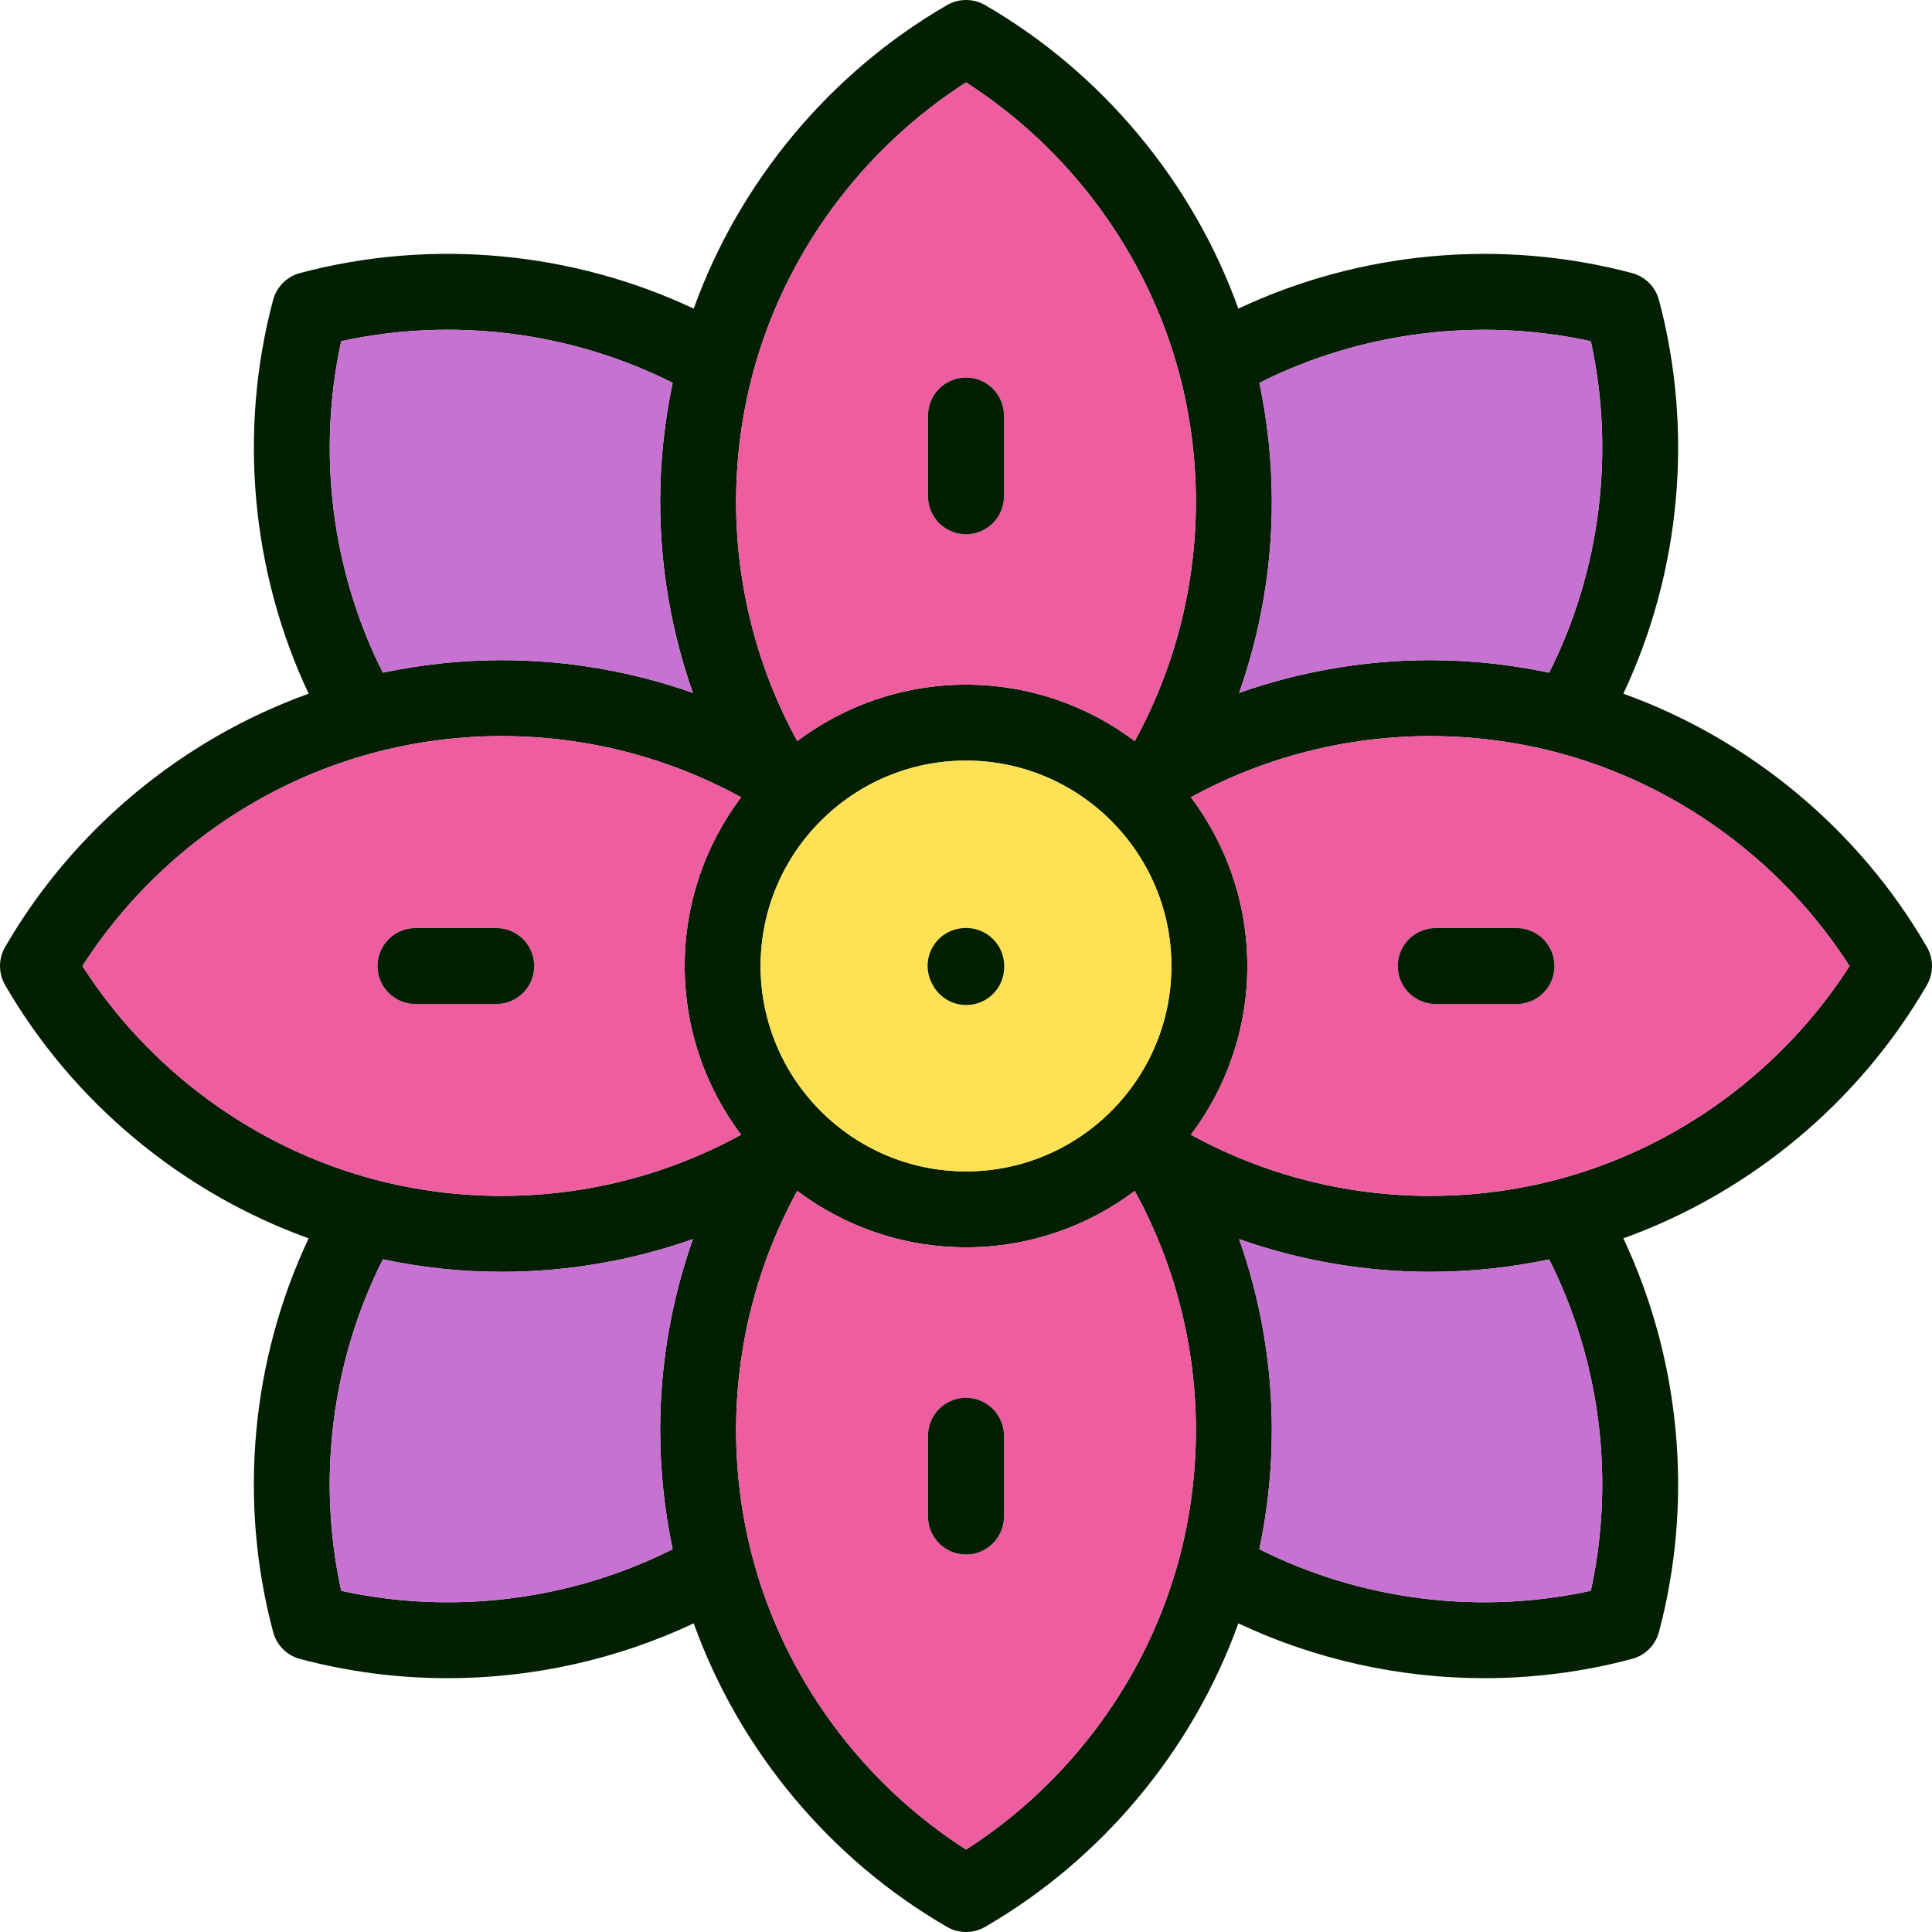
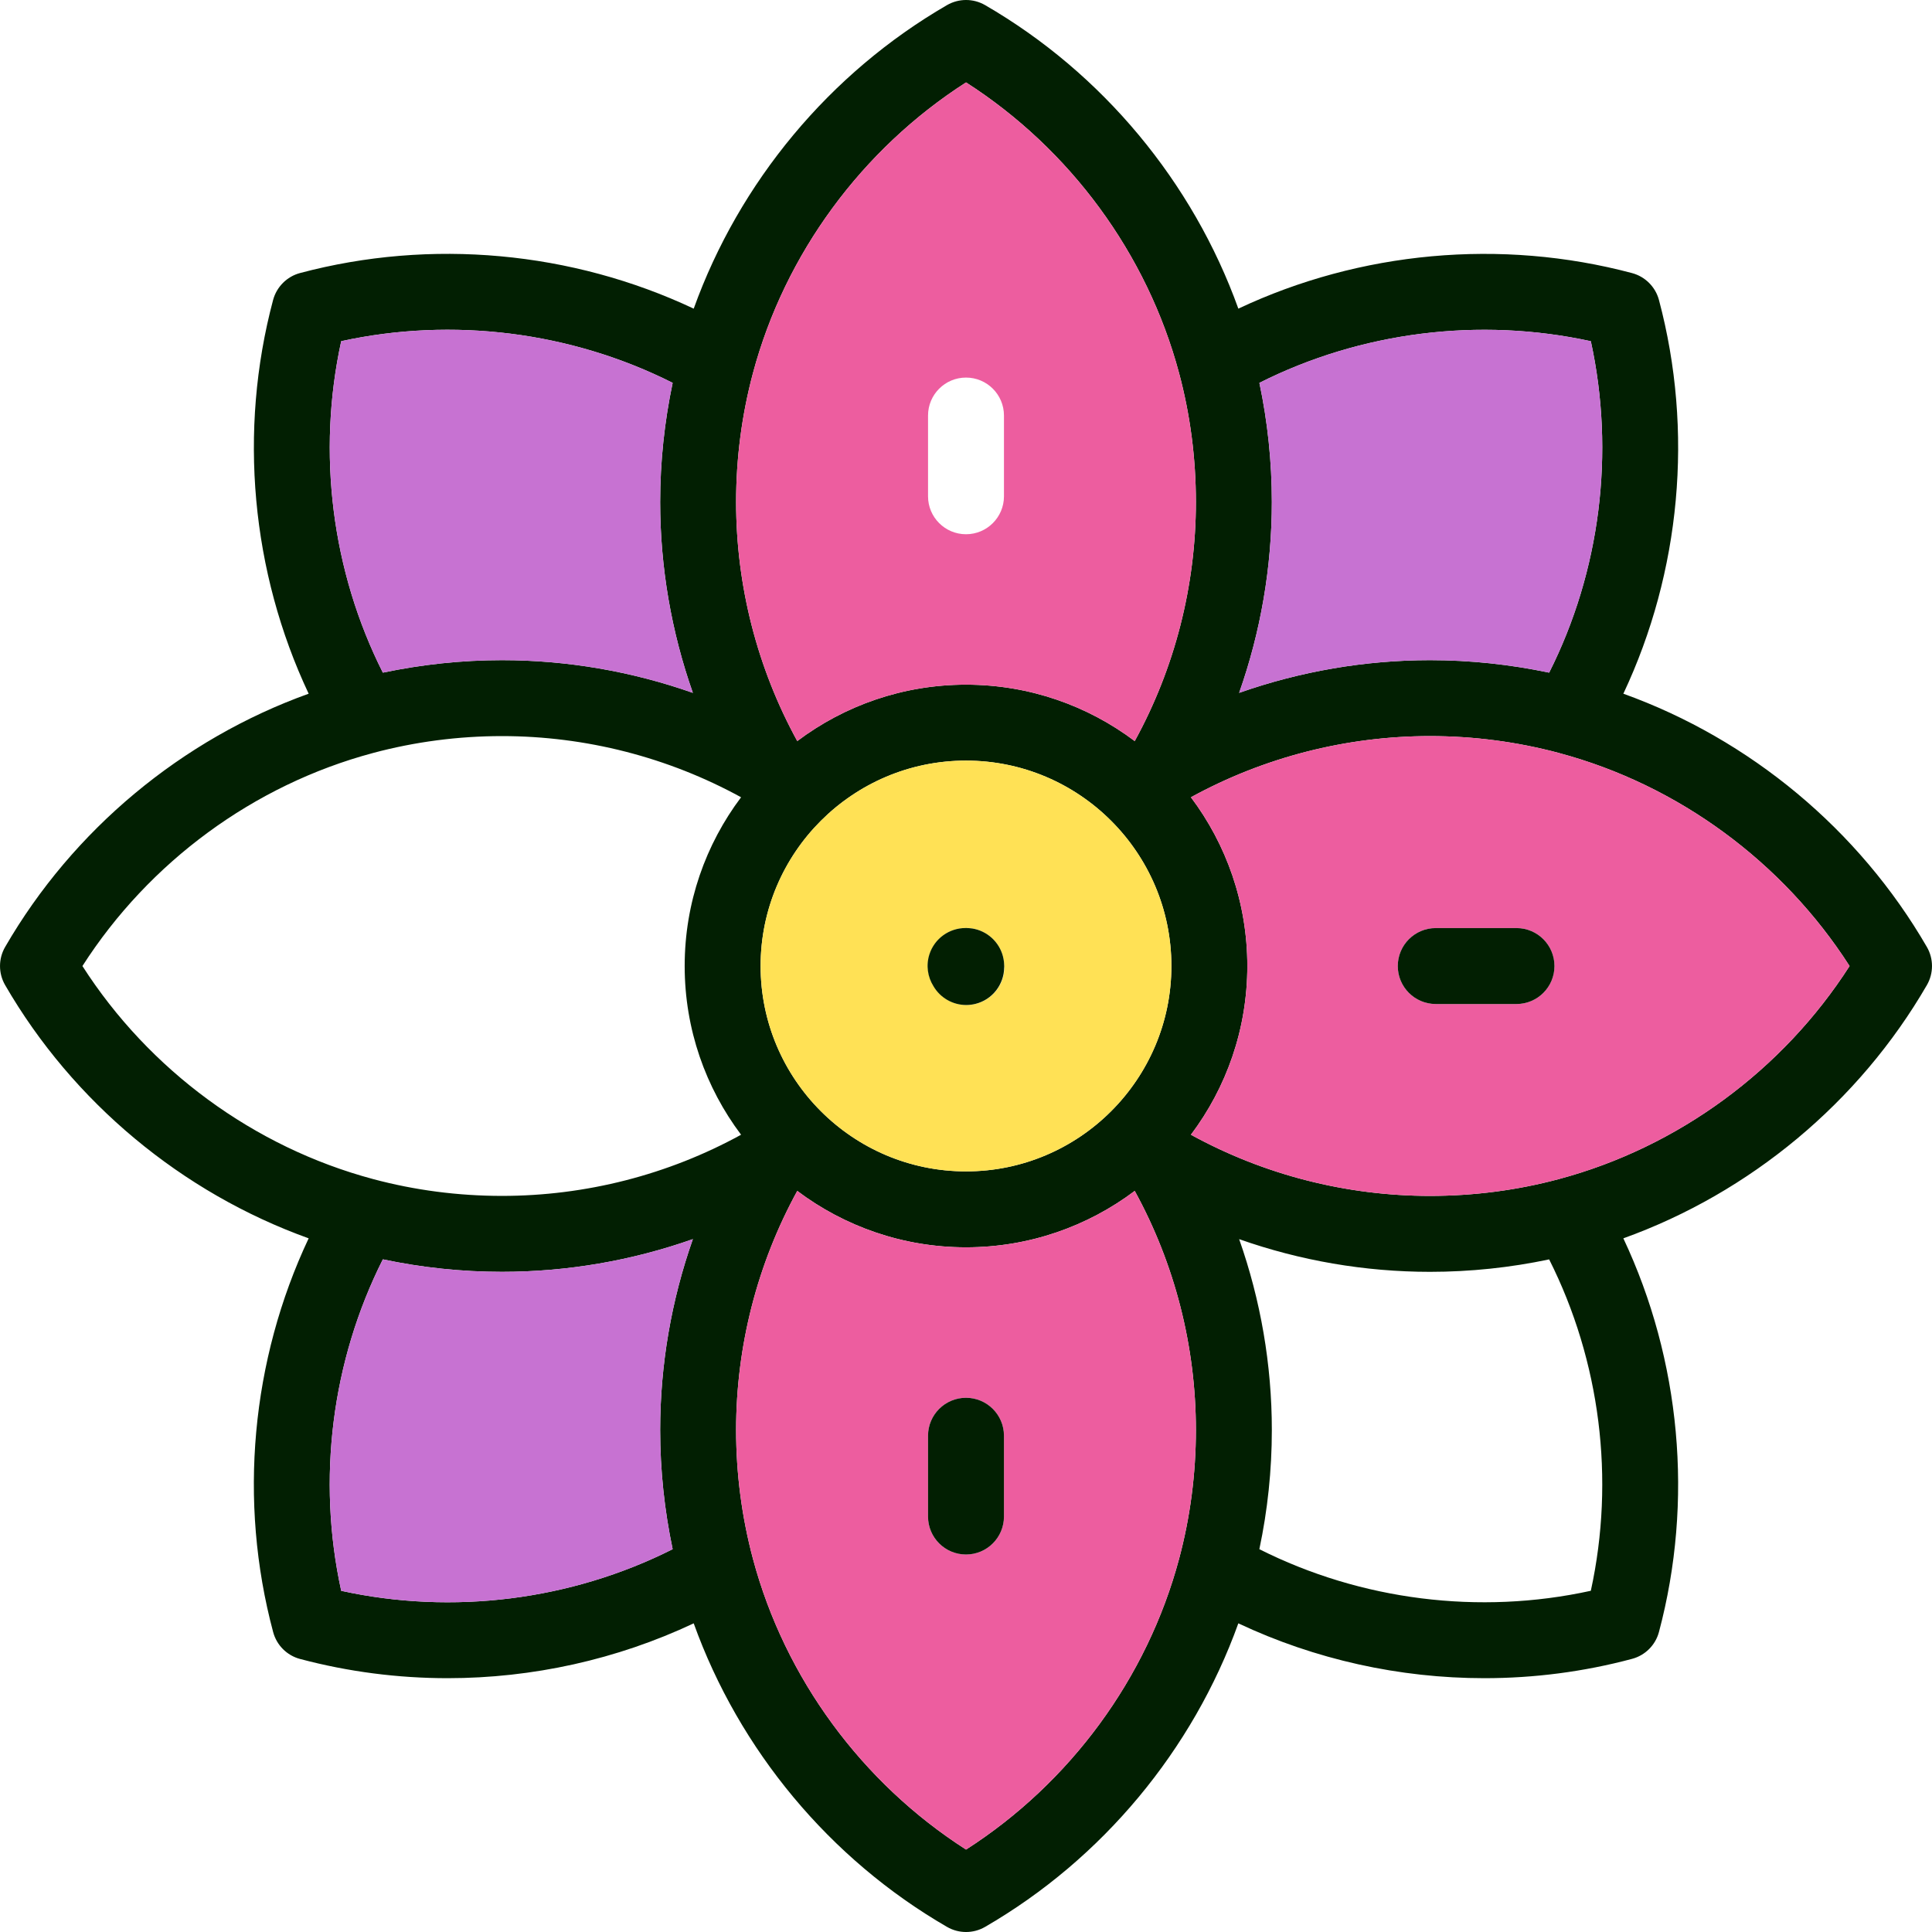
<svg xmlns="http://www.w3.org/2000/svg" version="1.1" id="Layer_1" x="0px" y="0px" viewBox="0 0 511.442 511.442" style="enable-background:new 0 0 511.442 511.442;" xml:space="preserve">
  <path style="fill:#021F02;" d="M510.092,250.695c1.798,3.116,1.798,6.957,0,10.073c-17.979,31.055-46.823,54.986-80.357,67.046  c15.176,32.217,18.66,69.536,9.425,104.21c-0.927,3.473-3.64,6.186-7.125,7.113c-12.797,3.428-25.963,5.114-39.095,5.114  c-22.446,0-44.791-4.936-65.125-14.517c-12.06,33.523-35.991,62.378-67.046,80.357c-1.563,0.905-3.294,1.351-5.036,1.351  s-3.473-0.447-5.036-1.351c-31.078-17.979-55.008-46.834-67.057-80.357c-20.335,9.581-42.691,14.517-65.137,14.517  c-13.132,0-26.287-1.686-39.084-5.092c-3.473-0.927-6.186-3.64-7.113-7.125c-9.269-34.662-5.796-71.982,9.403-104.221  c-33.534-12.06-62.378-35.991-80.357-67.046c-1.798-3.116-1.798-6.957,0-10.073c17.979-31.078,46.823-55.008,80.357-67.057  c-15.187-32.228-18.66-69.548-9.414-104.232c0.938-3.473,3.652-6.198,7.124-7.124c34.673-9.235,71.993-5.751,104.221,9.425  c12.049-33.512,35.98-62.367,67.057-80.357c3.116-1.798,6.957-1.798,10.073,0c31.055,17.979,54.986,46.823,67.046,80.357  c32.217-15.176,69.525-18.649,104.221-9.414c3.473,0.927,6.198,3.652,7.125,7.124c9.235,34.684,5.751,72.004-9.425,104.221  C463.247,195.687,492.103,219.617,510.092,250.695z M489.623,255.732c-17.655-27.549-45.371-47.951-76.884-56.382  c-0.011-0.011-0.034-0.011-0.056-0.022c-11.078-2.959-22.557-4.467-34.126-4.467c-22.166,0-43.987,5.606-63.294,16.192  c9.369,12.451,14.93,27.928,14.93,44.668c0,16.75-5.561,32.217-14.93,44.668c19.296,10.597,41.117,16.192,63.294,16.192  c11.602,0,23.082-1.496,34.126-4.456C444.23,303.683,471.969,283.281,489.623,255.732z M410.093,178.066  c13.534-26.868,17.487-58.18,11.033-87.739c-29.559-6.454-60.871-2.501-87.738,11.022c2.178,10.307,3.294,20.882,3.294,31.535  c0,17.298-2.959,34.383-8.654,50.53c16.147-5.684,33.244-8.654,50.53-8.654C389.199,174.76,399.763,175.889,410.093,178.066z   M421.126,421.114c6.454-29.548,2.501-60.849-11.033-87.727c-10.307,2.178-20.882,3.294-31.535,3.294  c-17.286,0-34.383-2.959-50.53-8.654c5.695,16.147,8.654,33.244,8.654,50.53c0,10.653-1.117,21.228-3.305,31.547  C360.266,423.637,391.578,427.591,421.126,421.114z M316.581,132.884c0-11.602-1.496-23.082-4.456-34.126  c-8.442-31.547-28.844-59.285-56.393-76.94c-27.56,17.666-47.973,45.405-56.404,76.929c-2.959,11.089-4.467,22.568-4.467,34.137  c0,22.178,5.606,43.986,16.192,63.294c12.451-9.369,27.928-14.93,44.668-14.93c16.75,0,32.217,5.561,44.668,14.93  C310.986,176.882,316.581,155.072,316.581,132.884z M312.125,412.682c2.959-11.044,4.456-22.524,4.456-34.126  c0-22.177-5.595-43.998-16.192-63.294c-12.451,9.369-27.917,14.93-44.668,14.93c-16.739,0-32.217-5.561-44.668-14.93  c-10.586,19.308-16.192,41.128-16.192,63.294c0,11.569,1.508,23.049,4.467,34.126c8.431,31.547,28.844,59.285,56.404,76.94  C283.281,471.967,303.683,444.229,312.125,412.682z M310.093,255.72c0-29.983-24.389-54.372-54.372-54.372  s-54.372,24.389-54.372,54.372s24.389,54.372,54.372,54.372S310.093,285.704,310.093,255.72z M181.249,255.72  c0-16.739,5.561-32.217,14.93-44.668c-19.308-10.586-41.117-16.192-63.294-16.192c-11.569,0-23.049,1.508-34.126,4.467  c-0.022,0.011-0.045,0.011-0.067,0.022c-31.513,8.431-59.229,28.833-76.873,56.382c17.655,27.549,45.394,47.951,76.94,56.393  c11.044,2.959,22.524,4.456,34.126,4.456c22.189,0,43.998-5.595,63.294-16.192C186.81,287.937,181.249,272.47,181.249,255.72z   M183.415,183.414c-5.684-16.147-8.654-33.244-8.654-50.53c0-10.642,1.128-21.206,3.305-31.535  c-26.879-13.534-58.191-17.487-87.739-11.033c-6.466,29.559-2.513,60.871,11.022,87.75c10.318-2.178,20.893-3.305,31.535-3.305  C150.171,174.76,167.268,177.731,183.415,183.414z M174.761,378.556c0-17.286,2.97-34.383,8.654-50.53  c-16.147,5.695-33.233,8.654-50.53,8.654c-10.653,0-21.228-1.117-31.535-3.305c-13.545,26.901-17.499,58.213-11.022,87.75  c29.548,6.466,60.86,2.513,87.739-11.022C175.889,399.773,174.761,389.198,174.761,378.556z" />
  <path style="fill:#ED5D9F;" d="M412.739,199.35c31.513,8.431,59.229,28.833,76.884,56.382  c-17.655,27.549-45.394,47.951-76.94,56.393c-11.044,2.959-22.524,4.456-34.126,4.456c-22.177,0-43.998-5.595-63.294-16.192  c9.369-12.451,14.93-27.917,14.93-44.668c0-16.739-5.561-32.217-14.93-44.668c19.308-10.586,41.128-16.192,63.294-16.192  c11.569,0,23.049,1.508,34.126,4.467C412.706,199.339,412.728,199.339,412.739,199.35z M411.5,255.732c0-5.55-4.5-10.05-10.05-10.05  h-21.373c-5.55,0-10.05,4.5-10.05,10.05s4.5,10.05,10.05,10.05h21.374C406.999,265.782,411.5,261.281,411.5,255.732z" />
  <g>
    <path style="fill:#C772D2;" d="M421.126,90.326c6.454,29.559,2.501,60.871-11.033,87.739c-10.329-2.178-20.893-3.305-31.535-3.305   c-17.286,0-34.383,2.97-50.53,8.654c5.695-16.147,8.654-33.233,8.654-50.53c0-10.653-1.117-21.228-3.294-31.535   C360.255,87.825,391.567,83.872,421.126,90.326z" />
-     <path style="fill:#C772D2;" d="M410.093,333.386c13.534,26.879,17.487,58.18,11.033,87.727c-29.548,6.477-60.86,2.524-87.75-11.011   c2.189-10.318,3.305-20.893,3.305-31.547c0-17.286-2.959-34.383-8.654-50.53c16.147,5.695,33.244,8.654,50.53,8.654   C389.211,336.68,399.786,335.563,410.093,333.386z" />
  </g>
  <path style="fill:#021F02;" d="M401.449,245.682c5.55,0,10.05,4.5,10.05,10.05s-4.5,10.05-10.05,10.05h-21.373  c-5.55,0-10.05-4.5-10.05-10.05s4.5-10.05,10.05-10.05H401.449z" />
  <g>
    <path style="fill:#ED5D9F;" d="M312.125,98.759c2.959,11.044,4.456,22.524,4.456,34.126c0,22.189-5.595,43.998-16.192,63.294   c-12.451-9.369-27.917-14.93-44.668-14.93c-16.739,0-32.217,5.561-44.668,14.93c-10.586-19.308-16.192-41.117-16.192-63.294   c0-11.569,1.508-23.049,4.467-34.137c8.431-31.524,28.844-59.263,56.404-76.929C283.281,39.472,303.683,67.212,312.125,98.759z    M265.771,131.376v-21.373c0-5.55-4.5-10.05-10.05-10.05c-5.55,0-10.05,4.5-10.05,10.05v21.373c0,5.55,4.5,10.05,10.05,10.05   C261.271,141.426,265.771,136.927,265.771,131.376z" />
    <path style="fill:#ED5D9F;" d="M316.581,378.556c0,11.602-1.496,23.082-4.456,34.126c-8.442,31.547-28.844,59.285-56.393,76.94   c-27.56-17.655-47.973-45.394-56.404-76.94c-2.959-11.078-4.467-22.557-4.467-34.126c0-22.166,5.606-43.987,16.192-63.294   c12.451,9.369,27.928,14.93,44.668,14.93c16.75,0,32.217-5.561,44.668-14.93C310.986,334.559,316.581,356.379,316.581,378.556z    M265.771,401.46v-21.385c0-5.55-4.5-10.05-10.05-10.05c-5.55,0-10.05,4.5-10.05,10.05v21.385c0,5.55,4.5,10.05,10.05,10.05   C261.271,411.511,265.771,407.01,265.771,401.46z" />
  </g>
-   <path style="fill:#FFE155;" d="M255.721,201.348c29.983,0,54.372,24.389,54.372,54.372s-24.389,54.372-54.372,54.372  s-54.372-24.389-54.372-54.372S225.738,201.348,255.721,201.348z M265.838,255.833c0-0.033,0-0.056,0-0.078c0-0.011,0-0.011,0-0.022  c0,0,0-0.011,0-0.022c0-0.167-0.011-0.324-0.022-0.48c0-0.067-0.011-0.134-0.011-0.201c-0.011-0.179-0.022-0.357-0.045-0.536  c-0.011-0.033-0.011-0.067-0.022-0.112c-0.045-0.391-0.123-0.771-0.223-1.139c0-0.022,0-0.033,0-0.045  c-0.994-3.853-4.21-6.801-8.197-7.415c-0.022,0-0.045,0-0.067,0c-0.368-0.056-0.737-0.089-1.106-0.101  c-0.089-0.011-0.19-0.011-0.279-0.022c-0.022,0-0.056,0-0.078,0c-0.011,0-0.022,0-0.034,0c-0.011,0-0.022,0-0.033,0h-0.011  c-0.045,0-0.1,0.011-0.145,0.011c-4.232,0.011-8.152,2.714-9.525,6.957c-0.949,2.948-0.458,6.008,1.072,8.442  c1.787,3.071,5.103,4.98,8.666,4.98c0.815,0,1.63-0.1,2.446-0.302c4.523-1.128,7.538-5.148,7.605-9.592  C265.827,256.056,265.838,255.943,265.838,255.833z" />
+   <path style="fill:#FFE155;" d="M255.721,201.348c29.983,0,54.372,24.389,54.372,54.372s-24.389,54.372-54.372,54.372  s-54.372-24.389-54.372-54.372S225.738,201.348,255.721,201.348z M265.838,255.833c0-0.033,0-0.056,0-0.078c0-0.011,0-0.011,0-0.022  c0,0,0-0.011,0-0.022c0-0.167-0.011-0.324-0.022-0.48c0-0.067-0.011-0.134-0.011-0.201c-0.011-0.179-0.022-0.357-0.045-0.536  c-0.011-0.033-0.011-0.067-0.022-0.112c-0.045-0.391-0.123-0.771-0.223-1.139c0-0.022,0-0.033,0-0.045  c-0.994-3.853-4.21-6.801-8.197-7.415c-0.368-0.056-0.737-0.089-1.106-0.101  c-0.089-0.011-0.19-0.011-0.279-0.022c-0.022,0-0.056,0-0.078,0c-0.011,0-0.022,0-0.034,0c-0.011,0-0.022,0-0.033,0h-0.011  c-0.045,0-0.1,0.011-0.145,0.011c-4.232,0.011-8.152,2.714-9.525,6.957c-0.949,2.948-0.458,6.008,1.072,8.442  c1.787,3.071,5.103,4.98,8.666,4.98c0.815,0,1.63-0.1,2.446-0.302c4.523-1.128,7.538-5.148,7.605-9.592  C265.827,256.056,265.838,255.943,265.838,255.833z" />
  <g>
    <path style="fill:#021F02;" d="M265.838,255.753c0,0.022,0,0.045,0,0.078c0,0.112-0.011,0.223-0.011,0.324   c-0.067,4.444-3.082,8.465-7.605,9.592c-0.815,0.201-1.63,0.302-2.446,0.302c-3.562,0-6.879-1.91-8.666-4.98   c-1.53-2.434-2.021-5.494-1.072-8.442c1.374-4.243,5.293-6.946,9.525-6.957c0.045,0,0.1-0.011,0.145-0.011h0.011   c0.011,0,0.022,0,0.033,0c0.011,0,0.022,0,0.034,0c0.022,0,0.056,0,0.078,0c0.089,0.011,0.19,0.011,0.279,0.022   c0.368,0.011,0.737,0.045,1.106,0.1c0.022,0,0.045,0,0.067,0c3.987,0.614,7.203,3.562,8.197,7.415c0,0.011,0,0.022,0,0.045   c0.1,0.369,0.179,0.748,0.223,1.139c0.011,0.045,0.011,0.078,0.022,0.112c0.022,0.179,0.034,0.357,0.045,0.536   c0,0.067,0.011,0.134,0.011,0.201c0.011,0.156,0.022,0.313,0.022,0.48c0,0.011,0,0.022,0,0.022   C265.838,255.743,265.838,255.743,265.838,255.753z" />
    <path style="fill:#021F02;" d="M265.771,380.076v21.385c0,5.55-4.5,10.05-10.05,10.05c-5.55,0-10.05-4.5-10.05-10.05v-21.385   c0-5.55,4.5-10.05,10.05-10.05C261.271,370.025,265.771,374.526,265.771,380.076z" />
-     <path style="fill:#021F02;" d="M265.771,110.003v21.373c0,5.55-4.5,10.05-10.05,10.05c-5.55,0-10.05-4.5-10.05-10.05v-21.373   c0-5.55,4.5-10.05,10.05-10.05C261.271,99.952,265.771,104.453,265.771,110.003z" />
  </g>
-   <path style="fill:#ED5D9F;" d="M196.179,211.052c-9.369,12.451-14.93,27.928-14.93,44.668c0,16.75,5.561,32.217,14.93,44.668  c-19.296,10.597-41.105,16.192-63.294,16.192c-11.602,0-23.082-1.496-34.126-4.456c-31.547-8.442-59.285-28.844-76.94-56.393  c17.644-27.549,45.36-47.951,76.873-56.382c0.022-0.011,0.045-0.011,0.067-0.022c11.078-2.959,22.557-4.467,34.126-4.467  C155.062,194.86,176.871,200.467,196.179,211.052z M141.417,255.732c0-5.55-4.5-10.05-10.05-10.05h-21.373  c-5.55,0-10.05,4.5-10.05,10.05s4.5,10.05,10.05,10.05h21.373C136.916,265.782,141.417,261.281,141.417,255.732z" />
  <g>
    <path style="fill:#C772D2;" d="M174.761,132.884c0,17.286,2.97,34.383,8.654,50.53c-16.147-5.684-33.244-8.654-50.53-8.654   c-10.642,0-21.217,1.128-31.535,3.305c-13.534-26.879-17.487-58.191-11.022-87.75c29.548-6.454,60.86-2.501,87.739,11.033   C175.889,111.678,174.761,122.242,174.761,132.884z" />
    <path style="fill:#C772D2;" d="M183.415,328.026c-5.684,16.147-8.654,33.244-8.654,50.53c0,10.642,1.128,21.217,3.305,31.547   c-26.879,13.534-58.191,17.487-87.739,11.022c-6.477-29.537-2.524-60.849,11.022-87.75c10.307,2.189,20.882,3.305,31.535,3.305   C150.183,336.68,167.268,333.722,183.415,328.026z" />
  </g>
-   <path style="fill:#021F02;" d="M131.366,245.682c5.55,0,10.05,4.5,10.05,10.05s-4.5,10.05-10.05,10.05h-21.373  c-5.55,0-10.05-4.5-10.05-10.05s4.5-10.05,10.05-10.05H131.366z" />
  <g>
</g>
  <g>
</g>
  <g>
</g>
  <g>
</g>
  <g>
</g>
  <g>
</g>
  <g>
</g>
  <g>
</g>
  <g>
</g>
  <g>
</g>
  <g>
</g>
  <g>
</g>
  <g>
</g>
  <g>
</g>
  <g>
</g>
</svg>